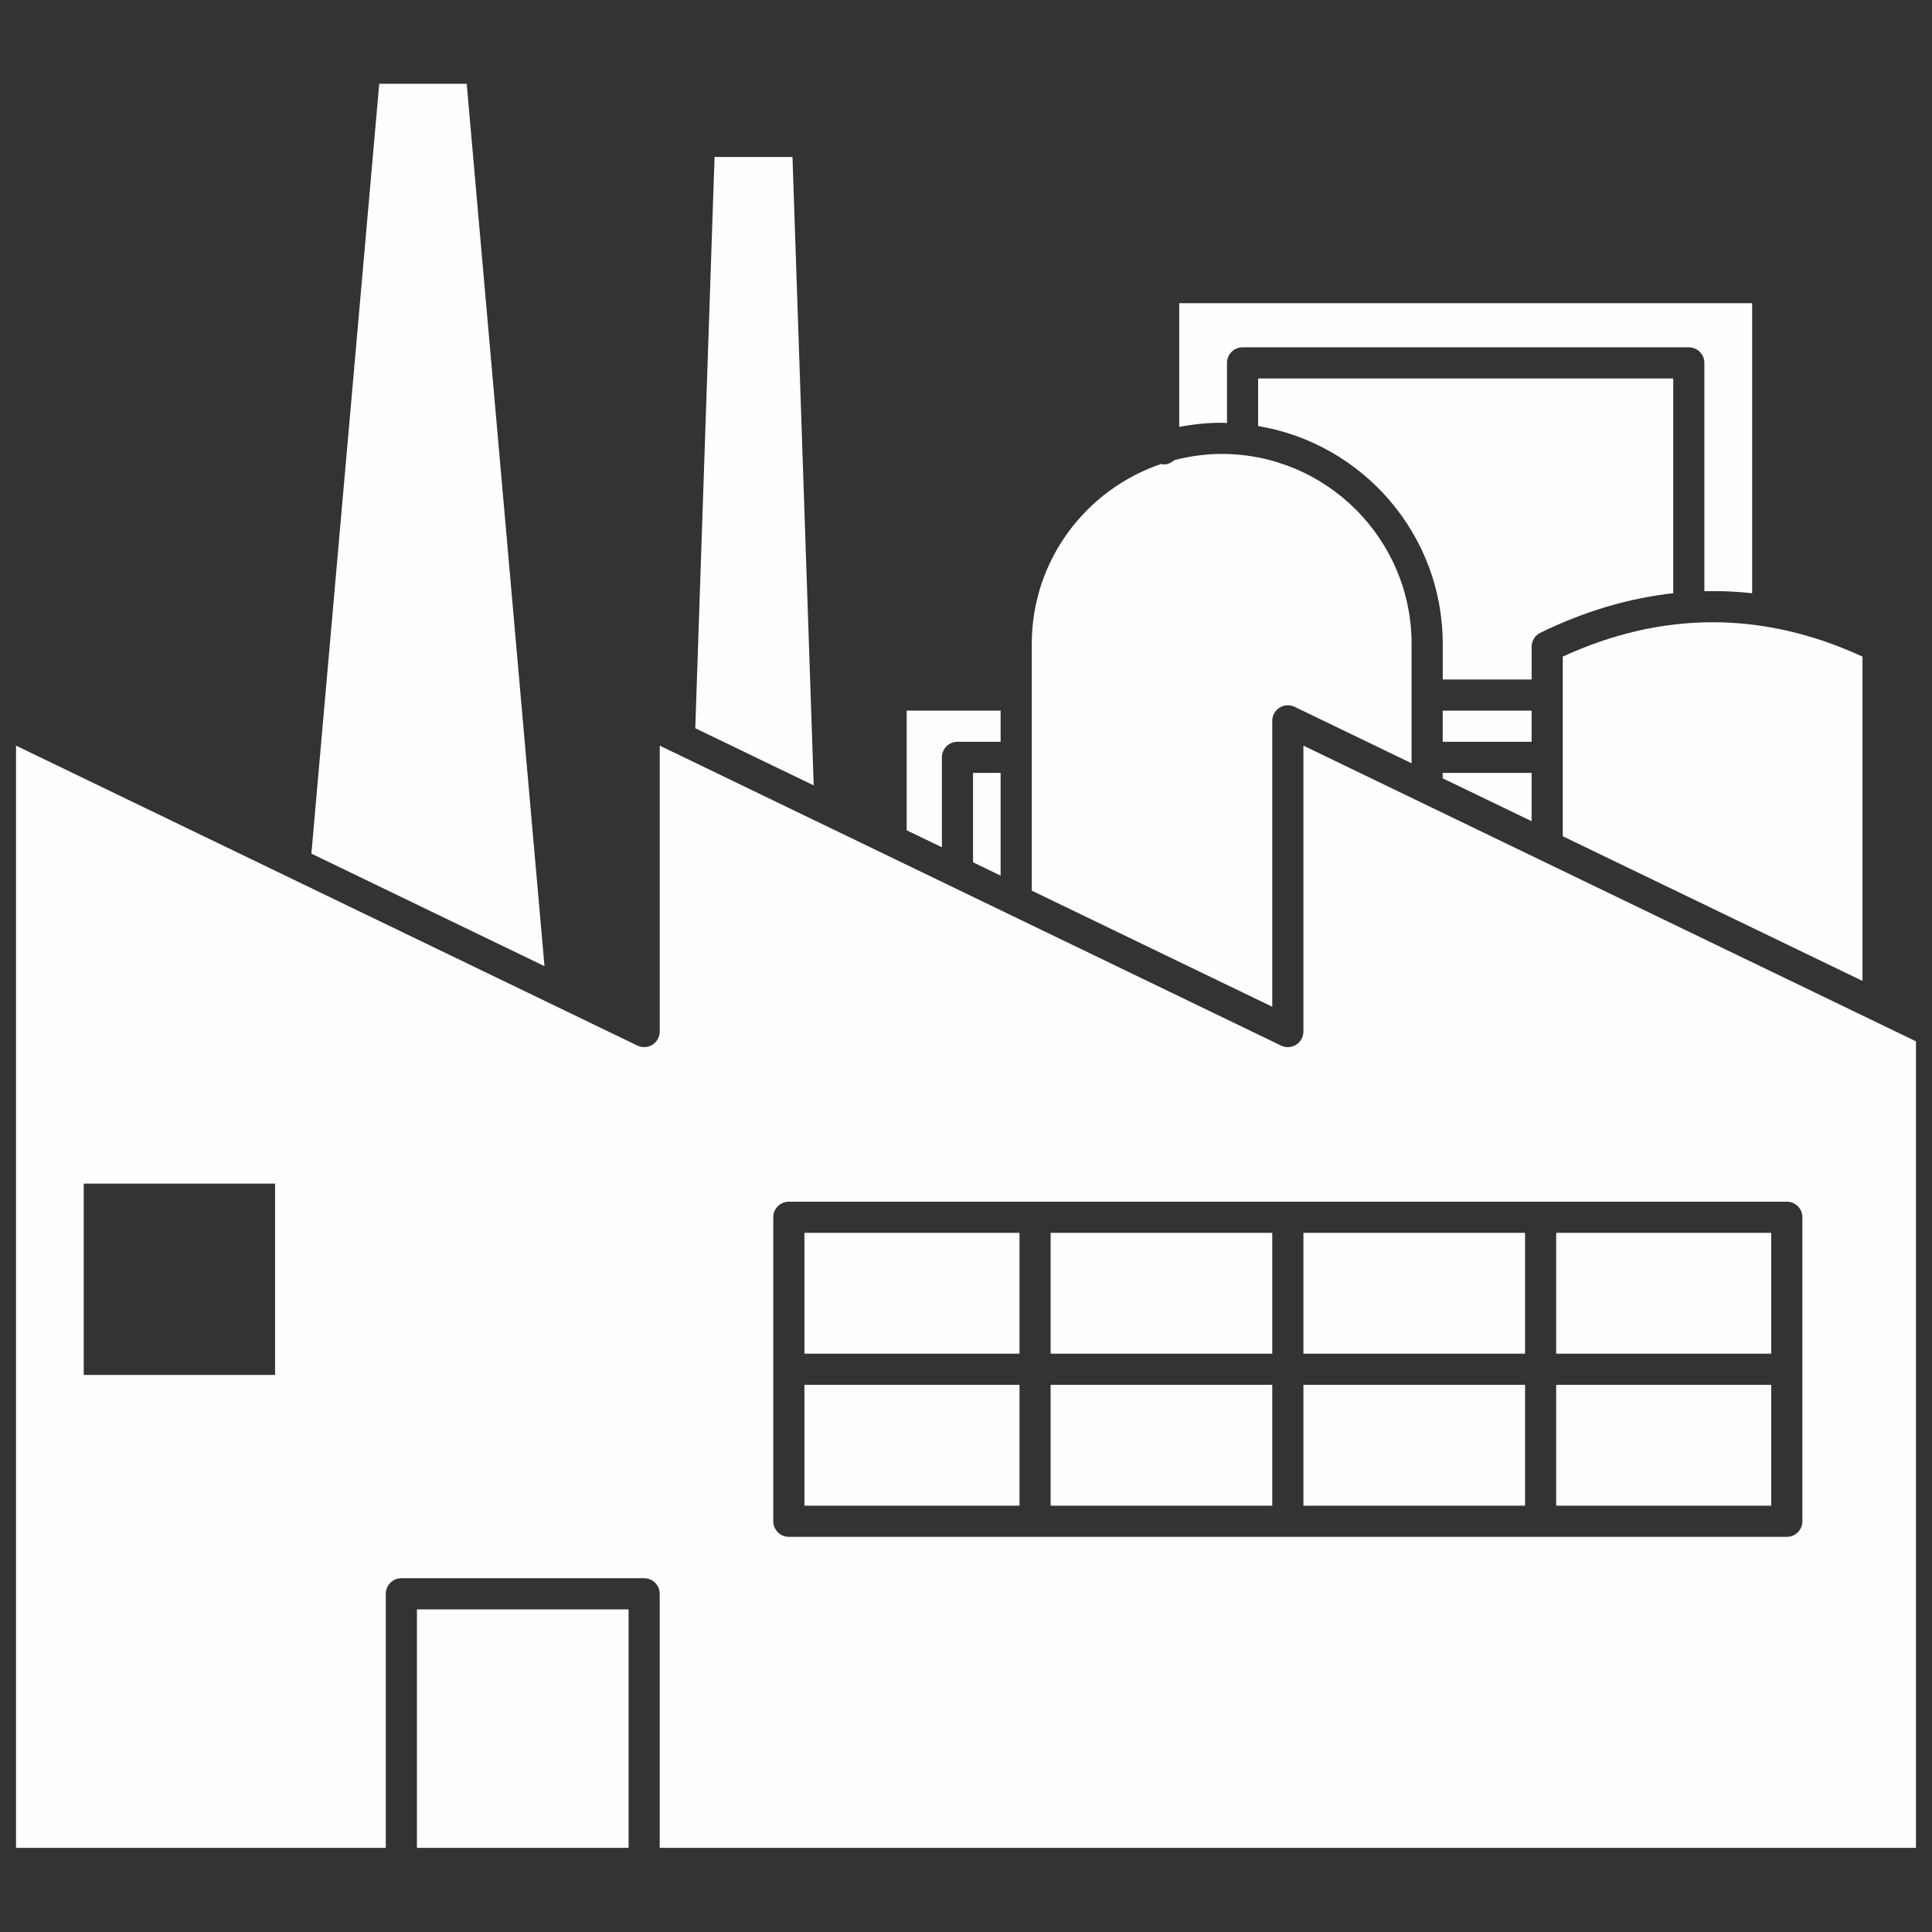
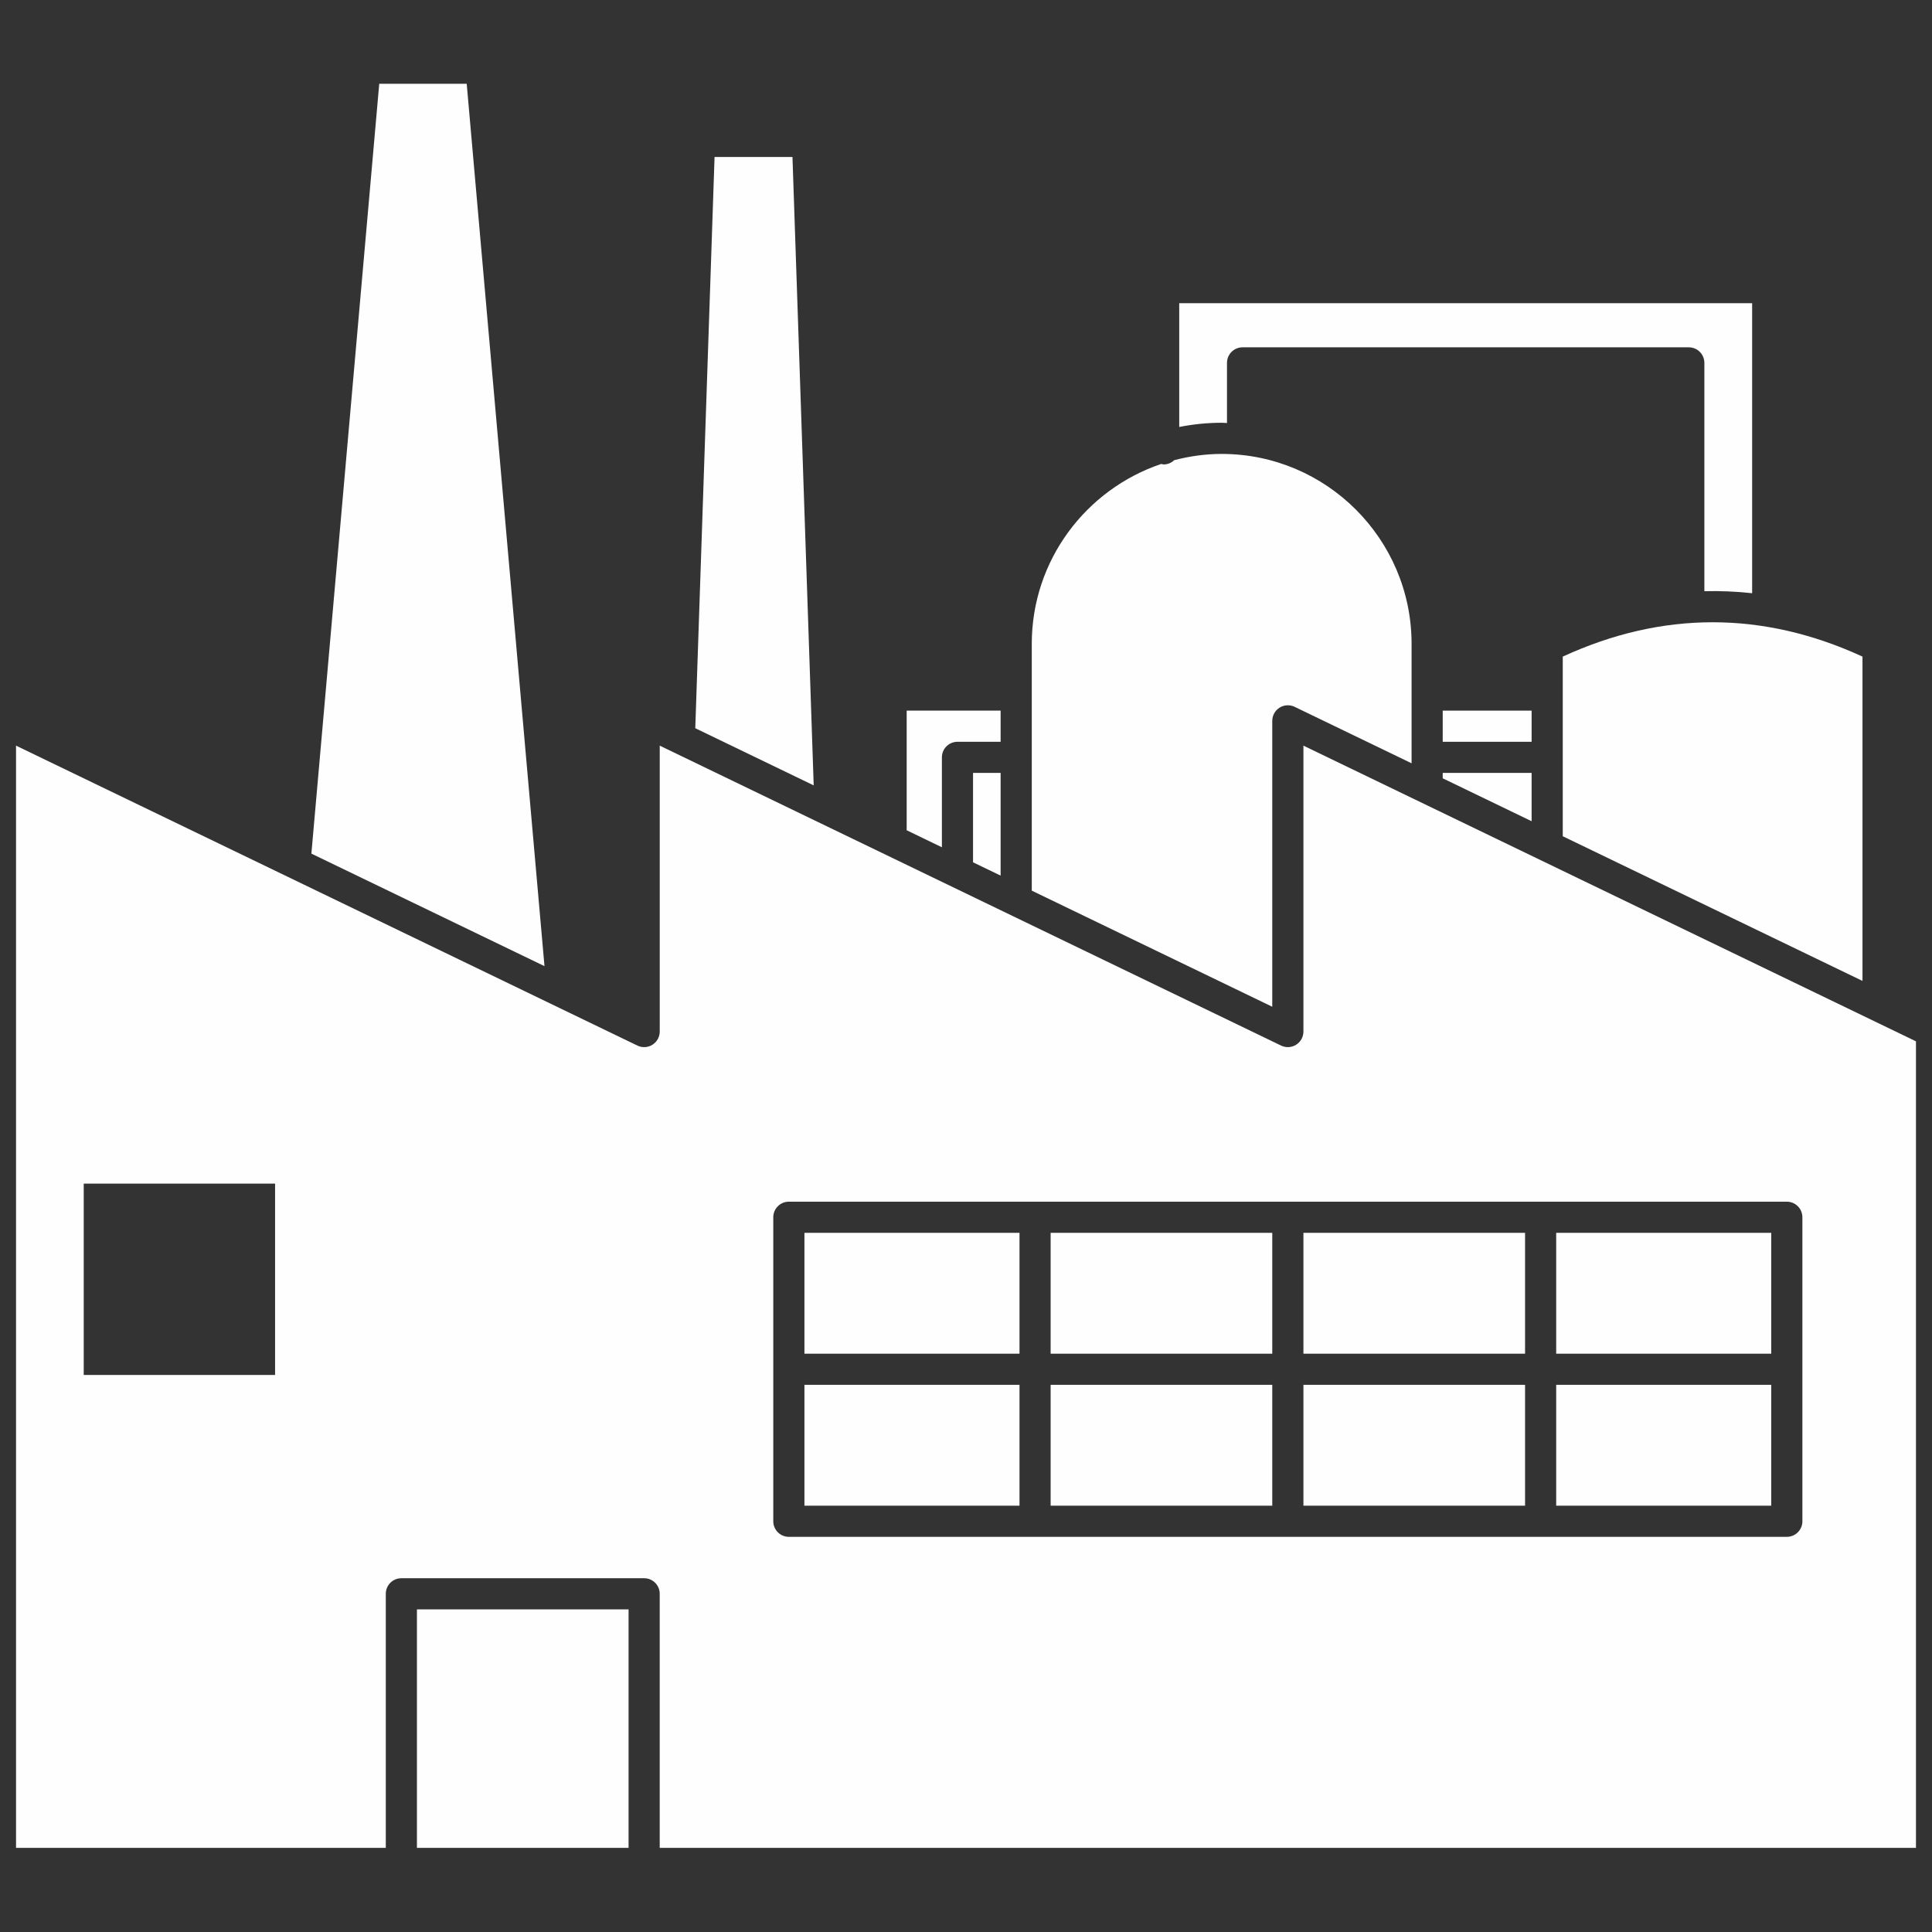
<svg xmlns="http://www.w3.org/2000/svg" width="1024" viewBox="0 0 768 768" height="1024" preserveAspectRatio="xMidYMid meet">
  <rect x="0" y="0" width="768" height="768" fill="#333333" stroke="none" />
  <defs>
    <clipPath id="8327fe4a09">
      <path d="M 6 296 L 762 296 L 762 734.551 L 6 734.551 Z M 6 296 " clip-rule="nonzero" />
    </clipPath>
    <clipPath id="d8d1f6a860">
      <path d="M 165 639 L 250 639 L 250 734.551 L 165 734.551 Z M 165 639 " clip-rule="nonzero" />
    </clipPath>
    <clipPath id="68f3991117">
      <path d="M 123 33.301 L 217 33.301 L 217 385 L 123 385 Z M 123 33.301 " clip-rule="nonzero" />
    </clipPath>
  </defs>
  <path fill="#fefefe" d="M 374.418 301.059 C 374.418 297.645 377.191 294.871 380.609 294.871 L 397.762 294.871 L 397.762 282.488 L 360.414 282.488 L 360.414 330.043 L 374.418 336.805 Z M 374.418 301.059 " fill-opacity="1" fill-rule="nonzero" />
-   <path fill="#fefefe" d="M 397.762 348.07 L 397.762 307.25 L 386.797 307.25 L 386.797 342.777 Z M 397.762 348.07 " fill-opacity="1" fill-rule="nonzero" />
+   <path fill="#fefefe" d="M 397.762 348.07 L 397.762 307.25 L 386.797 307.25 L 386.797 342.777 Z " fill-opacity="1" fill-rule="nonzero" />
  <path fill="#fefefe" d="M 505.75 286.543 C 505.75 284.414 506.844 282.434 508.648 281.301 C 510.461 280.172 512.719 280.043 514.629 280.973 L 561.125 303.418 L 561.125 255.938 C 561.125 214.312 527.262 180.441 485.637 180.441 C 479.117 180.441 472.82 181.359 466.785 182.918 C 465.68 183.961 464.211 184.621 462.57 184.621 C 462.23 184.621 461.934 184.48 461.605 184.43 C 431.734 194.496 410.145 222.719 410.145 255.93 L 410.145 354.043 L 505.742 400.195 L 505.742 286.543 Z M 505.75 286.543 " fill-opacity="1" fill-rule="nonzero" />
  <path fill="#fefefe" d="M 315.02 62.395 L 284.047 62.395 L 276.383 289.477 L 323.457 312.203 Z M 315.02 62.395 " fill-opacity="1" fill-rule="nonzero" />
  <g clip-path="url(#8327fe4a09)">
    <path fill="#fefefe" d="M 518.133 296.406 L 518.133 410.059 C 518.133 412.188 517.035 414.168 515.234 415.301 C 513.426 416.441 511.172 416.562 509.254 415.637 L 267.461 298.918 C 267.461 298.918 267.457 298.918 267.457 298.918 L 262.258 296.406 L 262.258 410.059 C 262.258 412.188 261.16 414.168 259.359 415.301 C 257.559 416.441 255.293 416.562 253.379 415.637 L 6.375 296.406 L 6.375 734.887 L 153.359 734.887 L 153.359 633.562 C 153.359 630.137 156.133 627.371 159.547 627.371 L 256.059 627.371 C 259.477 627.371 262.25 630.137 262.25 633.562 L 262.25 734.883 L 761.625 734.883 L 761.625 413.945 Z M 109.348 546.578 L 33.281 546.578 L 33.281 470.508 L 109.348 470.508 Z M 716.484 604.727 C 716.484 608.148 713.711 610.918 710.293 610.918 L 313.582 610.918 C 310.164 610.918 307.391 608.148 307.391 604.727 L 307.391 483.879 C 307.391 480.457 310.164 477.688 313.582 477.688 L 710.285 477.688 C 713.703 477.688 716.477 480.457 716.477 483.879 L 716.477 604.727 Z M 716.484 604.727 " fill-opacity="1" fill-rule="nonzero" />
  </g>
  <g clip-path="url(#d8d1f6a860)">
    <path fill="#fefefe" d="M 165.738 639.75 L 249.867 639.75 L 249.867 734.883 L 165.738 734.883 Z M 165.738 639.75 " fill-opacity="1" fill-rule="nonzero" />
  </g>
  <path fill="#fefefe" d="M 573.504 309.391 L 608.84 326.449 L 608.84 307.25 L 573.504 307.25 Z M 573.504 309.391 " fill-opacity="1" fill-rule="nonzero" />
  <path fill="#fefefe" d="M 487.746 168.16 L 487.746 144.254 C 487.746 140.836 490.52 138.062 493.938 138.062 L 671.324 138.062 C 674.738 138.062 677.512 140.836 677.512 144.254 L 677.512 235.008 C 683.84 234.859 690.172 235.113 696.5 235.812 L 696.5 120.531 L 468.762 120.531 L 468.762 169.723 C 474.227 168.648 479.859 168.055 485.637 168.055 C 486.348 168.055 487.035 168.148 487.746 168.16 Z M 487.746 168.16 " fill-opacity="1" fill-rule="nonzero" />
  <path fill="#fefefe" d="M 573.504 282.488 L 608.84 282.488 L 608.84 294.871 L 573.504 294.871 Z M 573.504 282.488 " fill-opacity="1" fill-rule="nonzero" />
-   <path fill="#fefefe" d="M 608.84 257.094 C 608.84 254.73 610.191 252.57 612.32 251.527 C 629.852 242.98 647.484 237.77 665.133 235.816 L 665.133 150.449 L 500.129 150.449 L 500.129 169.355 C 541.691 176.297 573.512 212.422 573.512 255.93 L 573.512 270.105 L 608.848 270.105 L 608.848 257.094 Z M 608.84 257.094 " fill-opacity="1" fill-rule="nonzero" />
  <path fill="#fefefe" d="M 740.367 261.008 C 700.812 242.809 660.773 242.809 621.223 261.008 L 621.223 332.422 L 740.367 389.93 Z M 740.367 261.008 " fill-opacity="1" fill-rule="nonzero" />
  <g clip-path="url(#68f3991117)">
    <path fill="#fefefe" d="M 185.523 33.301 L 150.754 33.301 L 123.781 339.328 L 216.441 384.059 Z M 185.523 33.301 " fill-opacity="1" fill-rule="nonzero" />
  </g>
  <path fill="#fefefe" d="M 417.645 490.07 L 505.742 490.07 L 505.742 538.113 L 417.645 538.113 Z M 417.645 490.07 " fill-opacity="1" fill-rule="nonzero" />
  <path fill="#fefefe" d="M 618.609 550.488 L 704.094 550.488 L 704.094 598.535 L 618.609 598.535 Z M 618.609 550.488 " fill-opacity="1" fill-rule="nonzero" />
  <path fill="#fefefe" d="M 518.133 550.488 L 606.234 550.488 L 606.234 598.535 L 518.133 598.535 Z M 518.133 550.488 " fill-opacity="1" fill-rule="nonzero" />
  <path fill="#fefefe" d="M 618.609 490.07 L 704.094 490.07 L 704.094 538.113 L 618.609 538.113 Z M 618.609 490.07 " fill-opacity="1" fill-rule="nonzero" />
  <path fill="#fefefe" d="M 518.133 490.07 L 606.234 490.07 L 606.234 538.113 L 518.133 538.113 Z M 518.133 490.07 " fill-opacity="1" fill-rule="nonzero" />
  <path fill="#fefefe" d="M 319.773 490.07 L 405.266 490.07 L 405.266 538.113 L 319.773 538.113 Z M 319.773 490.07 " fill-opacity="1" fill-rule="nonzero" />
  <path fill="#fefefe" d="M 319.773 550.488 L 405.266 550.488 L 405.266 598.535 L 319.773 598.535 Z M 319.773 550.488 " fill-opacity="1" fill-rule="nonzero" />
  <path fill="#fefefe" d="M 417.645 550.488 L 505.742 550.488 L 505.742 598.535 L 417.645 598.535 Z M 417.645 550.488 " fill-opacity="1" fill-rule="nonzero" />
</svg>